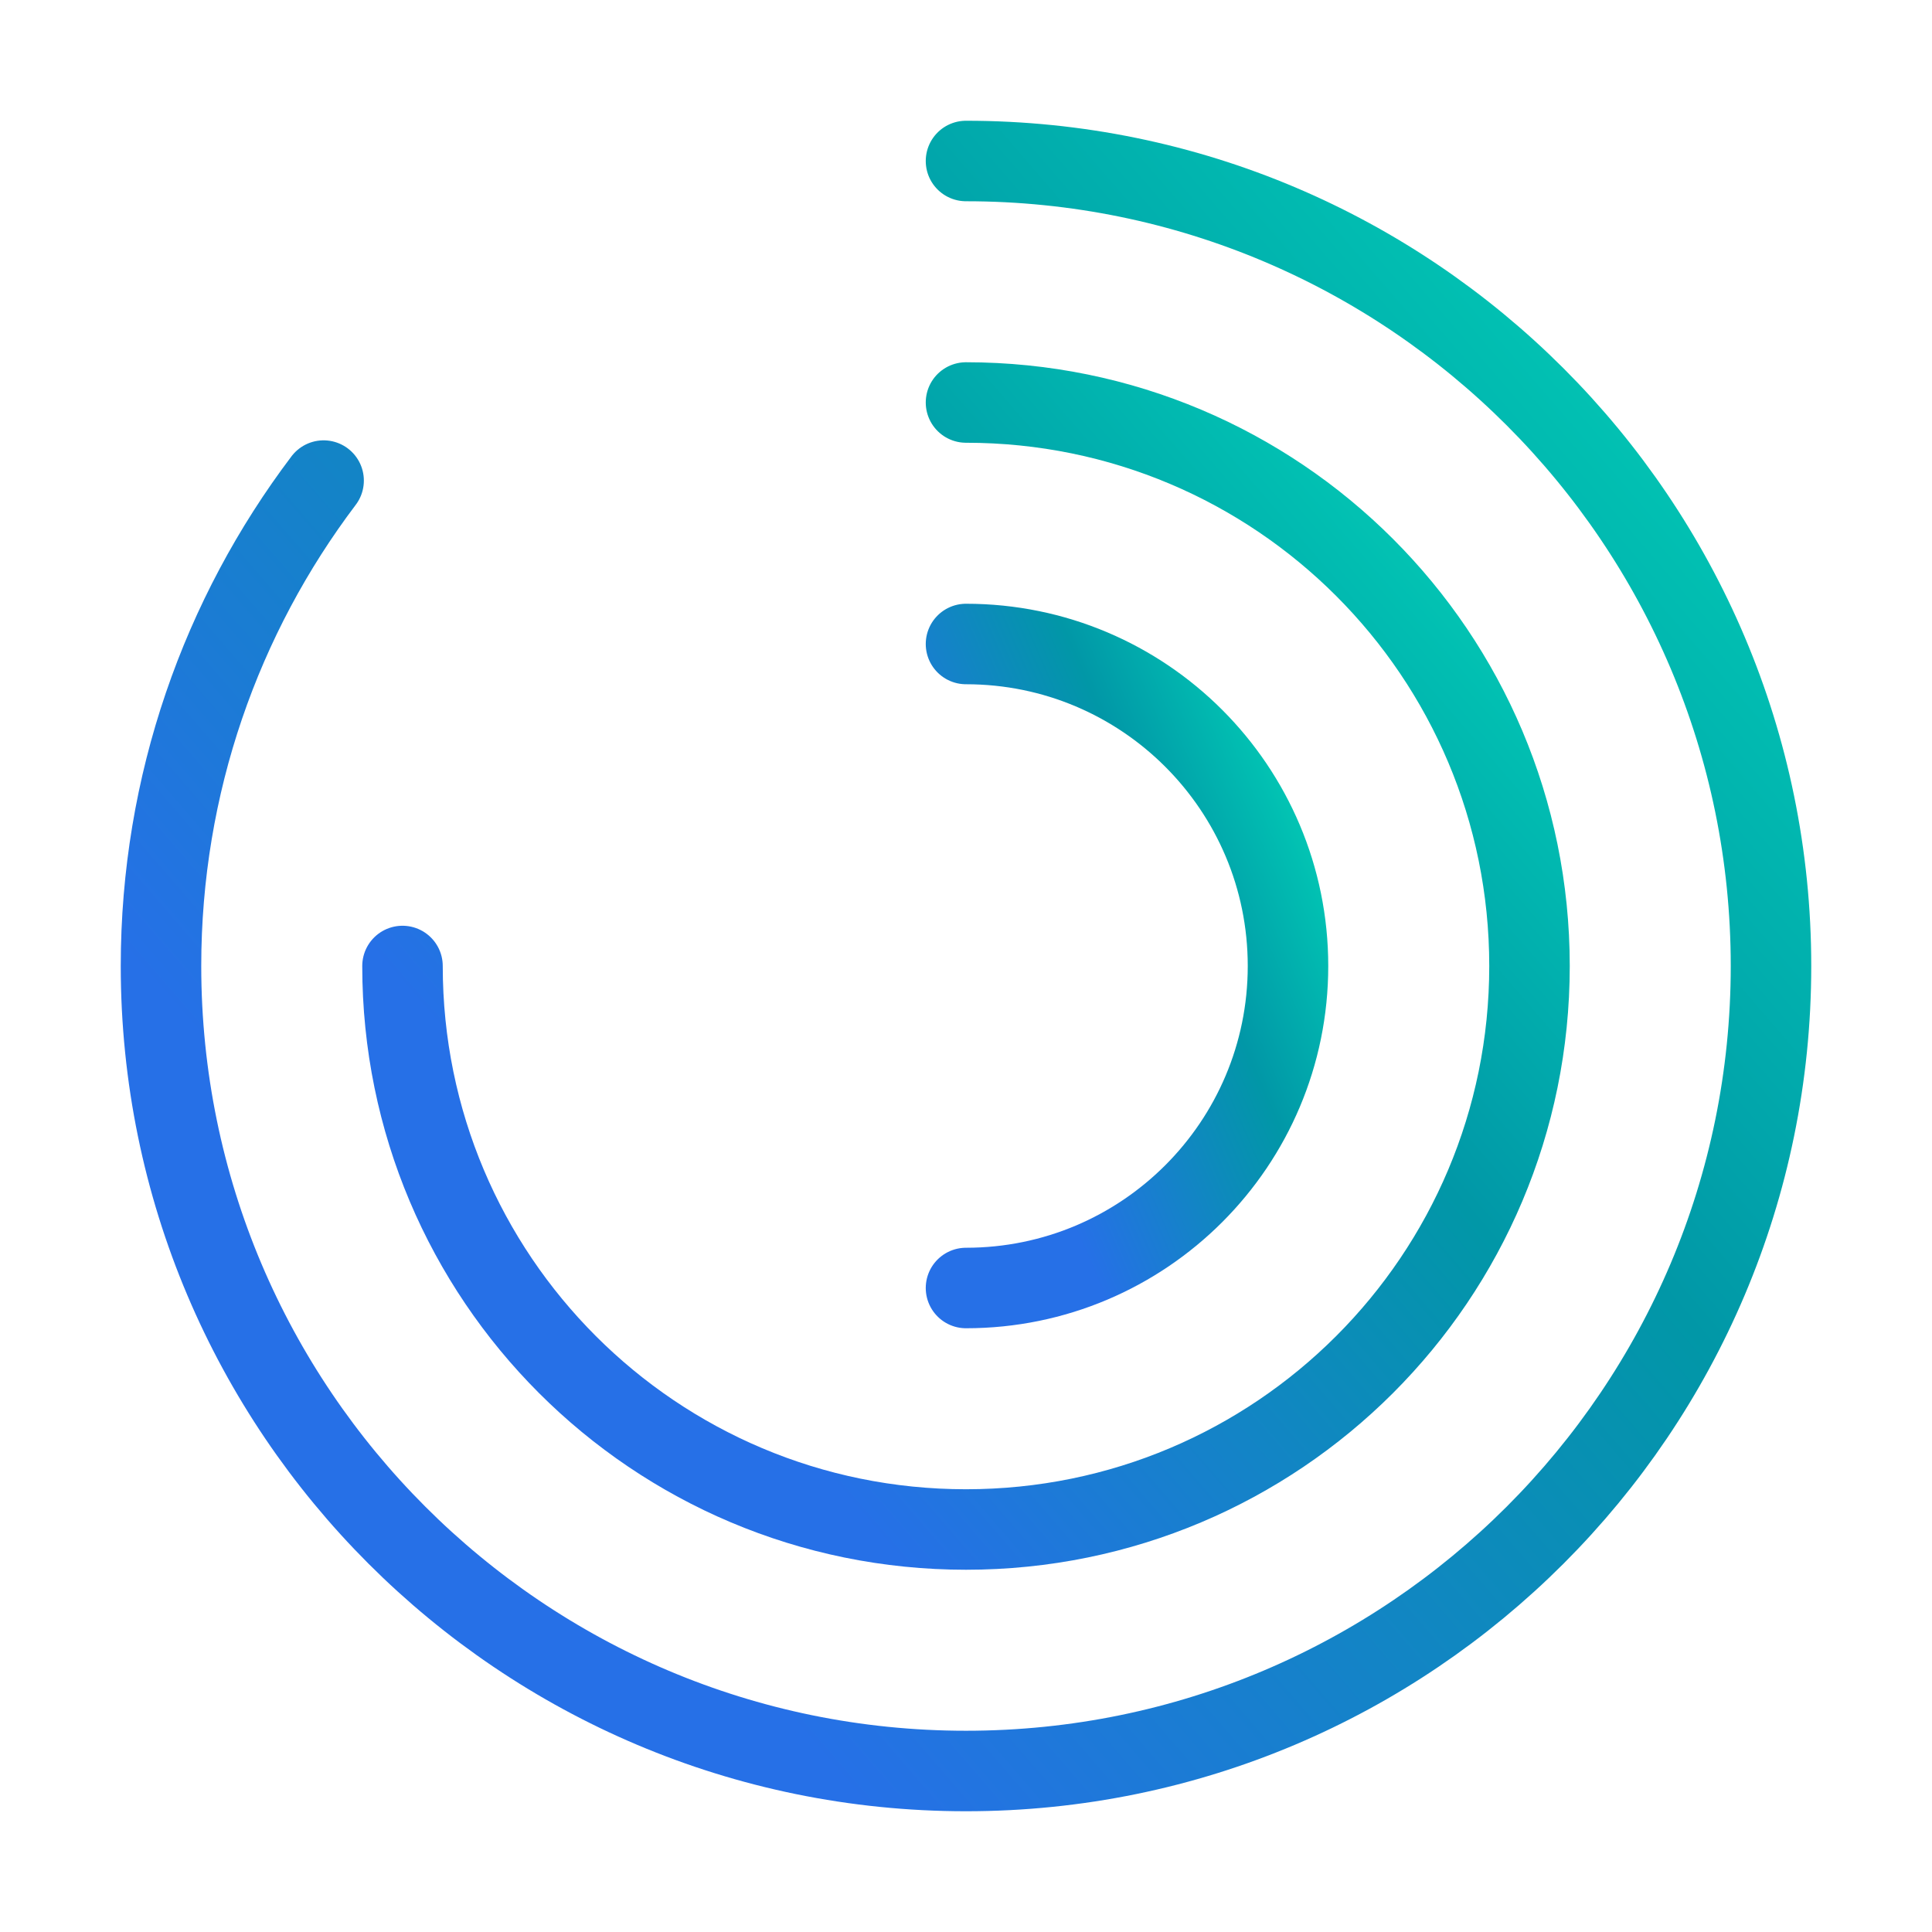
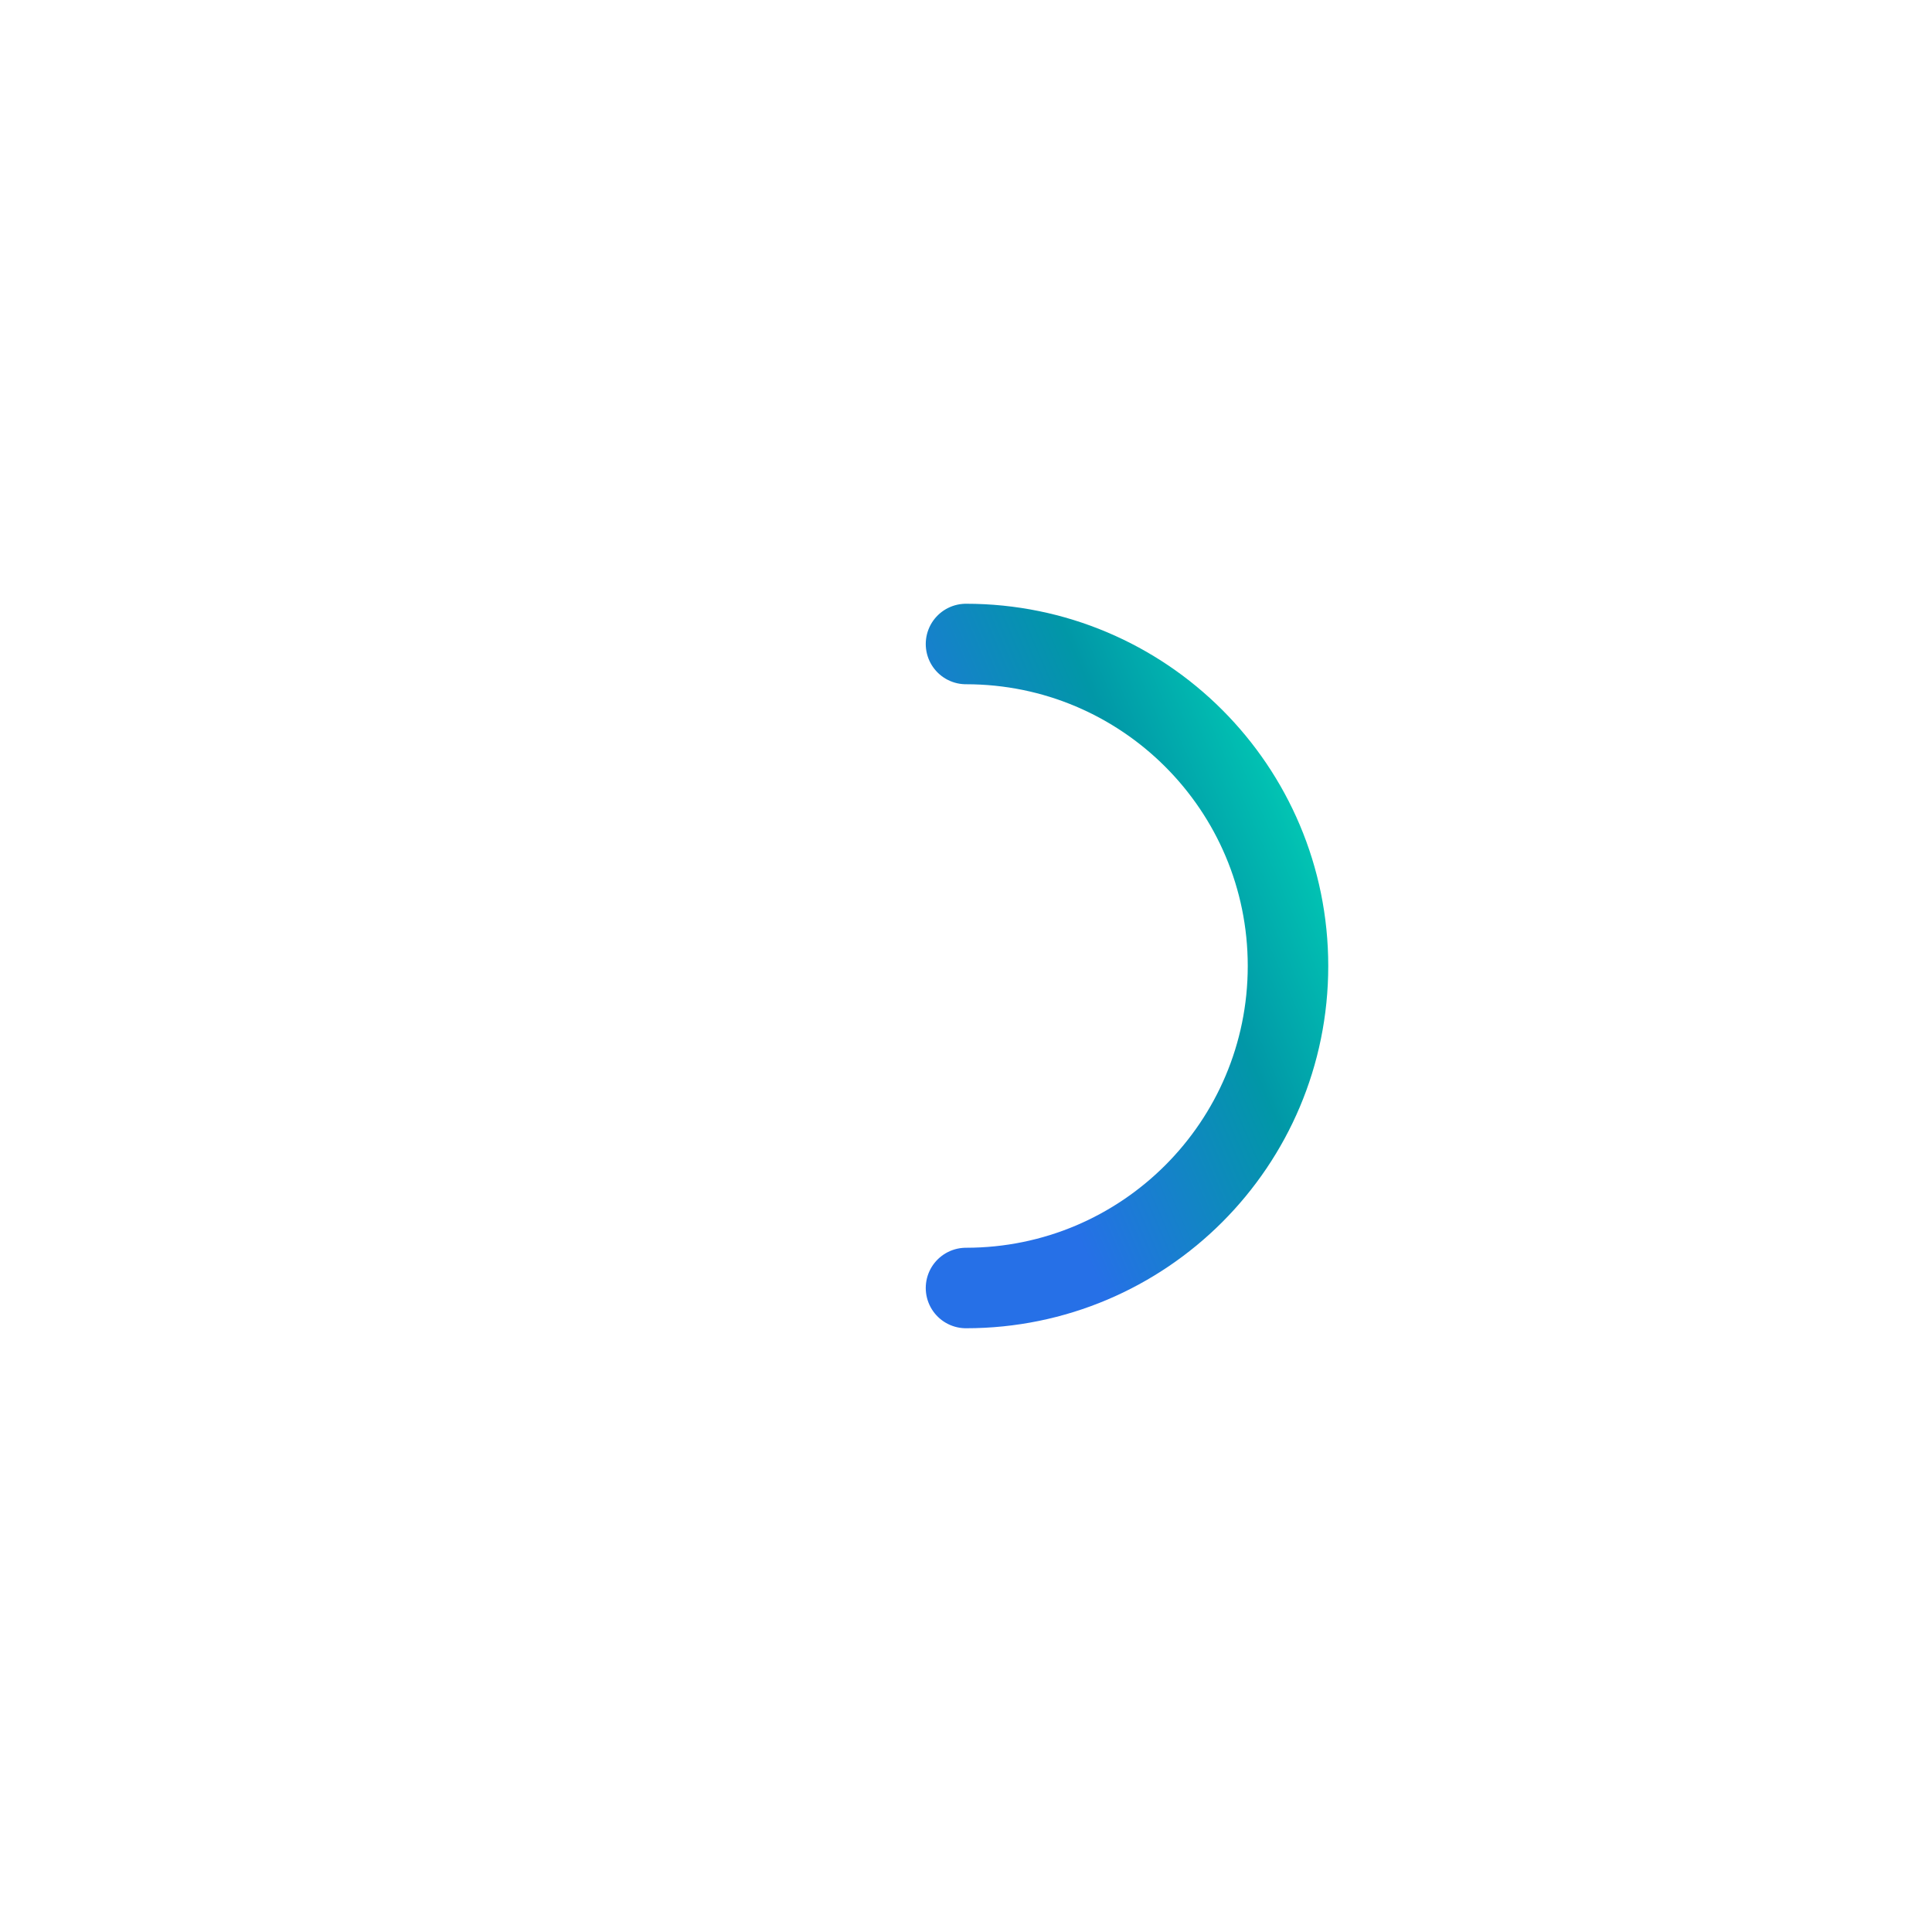
<svg xmlns="http://www.w3.org/2000/svg" width="36" height="36" viewBox="0 0 36 36" fill="none">
-   <path d="M6.03 8.955C4.125 11.475 3 14.61 3 18C3 26.28 9.72 33 18 33C26.28 33 33 26.28 33 18C33 9.72 26.28 3 18 3" stroke="url(#paint0_linear_102_785)" stroke-width="1.5" stroke-linecap="round" stroke-linejoin="round" />
-   <path d="M7.5 18C7.5 23.805 12.195 28.5 18 28.5C23.805 28.5 28.5 23.805 28.5 18C28.5 12.195 23.805 7.5 18 7.5" stroke="url(#paint1_linear_102_785)" stroke-width="1.5" stroke-linecap="round" stroke-linejoin="round" />
  <path d="M18 24C21.315 24 24 21.315 24 18C24 14.685 21.315 12 18 12" stroke="url(#paint2_linear_102_785)" stroke-width="1.5" stroke-linecap="round" stroke-linejoin="round" />
  <defs>
    <linearGradient id="paint0_linear_102_785" x1="11.262" y1="28.132" x2="39.169" y2="4.007" gradientUnits="userSpaceOnUse">
      <stop stop-color="#2670E7" />
      <stop offset="0.476" stop-color="#0197A7" />
      <stop offset="1" stop-color="#02E9BD" />
    </linearGradient>
    <linearGradient id="paint1_linear_102_785" x1="13.284" y1="25.093" x2="32.818" y2="8.205" gradientUnits="userSpaceOnUse">
      <stop stop-color="#2670E7" />
      <stop offset="0.476" stop-color="#0197A7" />
      <stop offset="1" stop-color="#02E9BD" />
    </linearGradient>
    <linearGradient id="paint2_linear_102_785" x1="19.652" y1="22.053" x2="27.87" y2="18.501" gradientUnits="userSpaceOnUse">
      <stop stop-color="#2670E7" />
      <stop offset="0.476" stop-color="#0197A7" />
      <stop offset="1" stop-color="#02E9BD" />
    </linearGradient>
  </defs>
</svg>